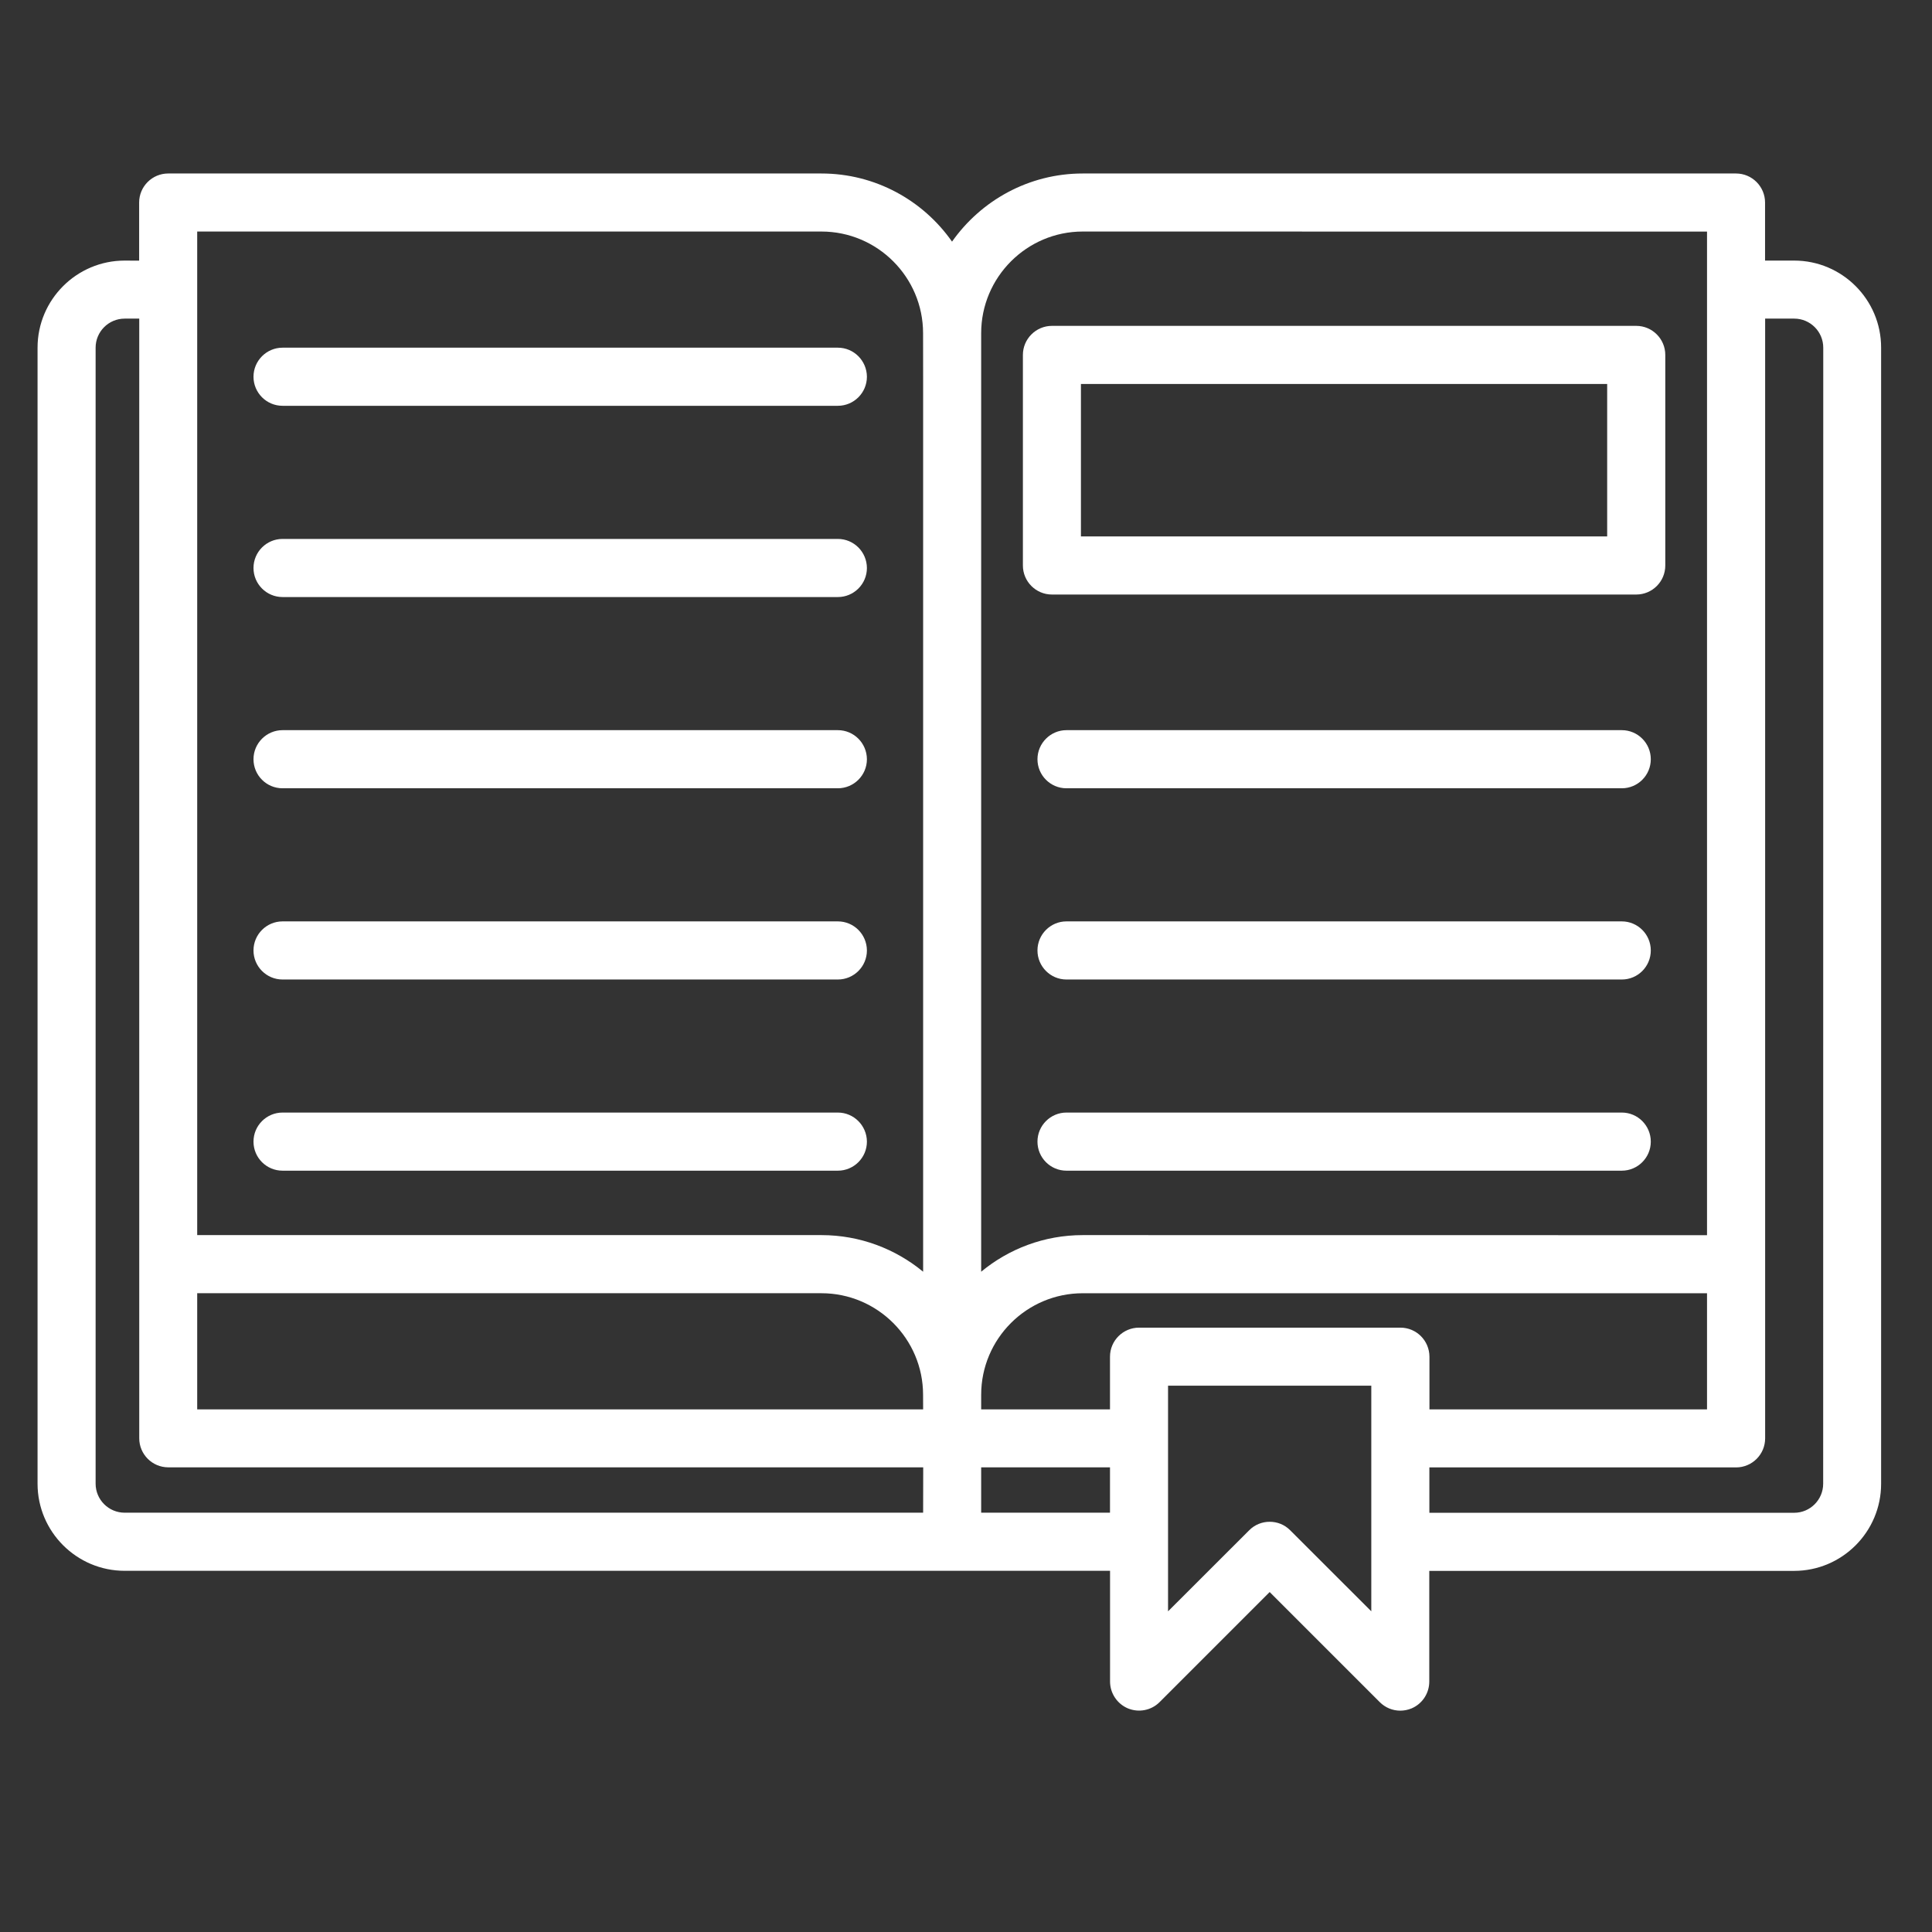
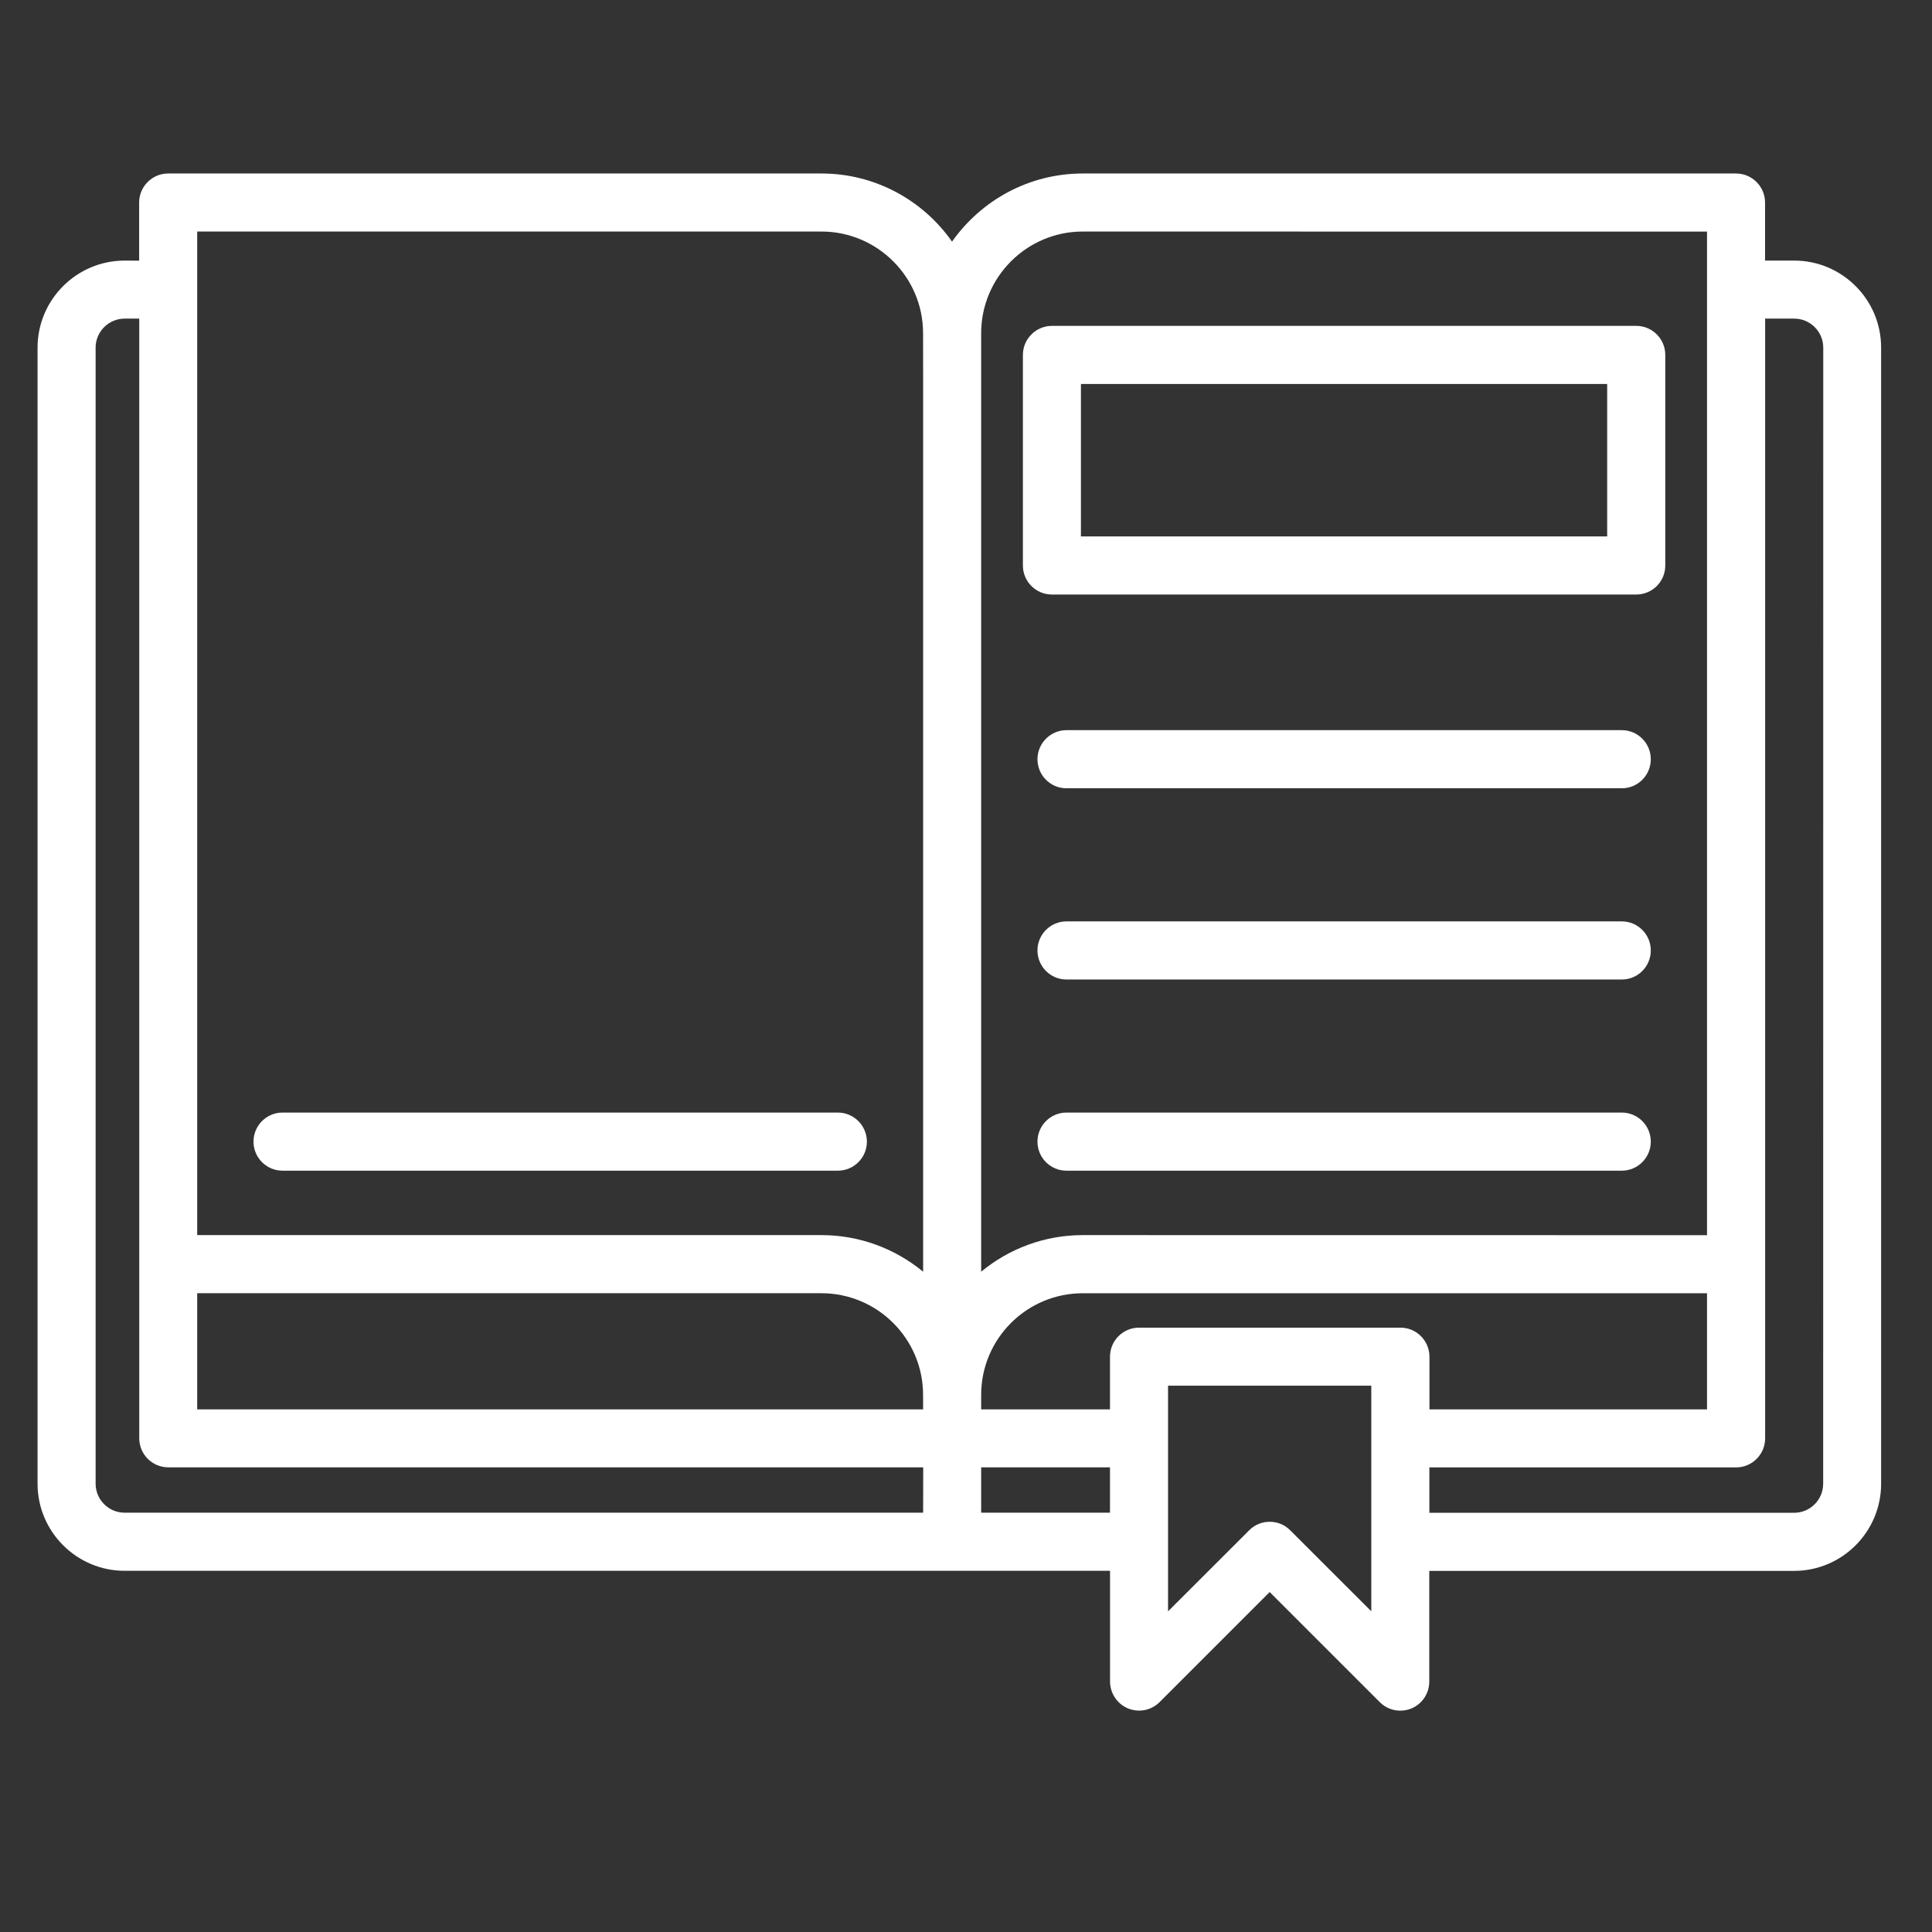
<svg xmlns="http://www.w3.org/2000/svg" fill="#FFFFFF" width="100pt" height="100pt" version="1.1" viewBox="0 0 100 100">
  <rect x="0" y="0" width="100" height="100" fill="#333333" stroke="none" />
  <g>
    <path d="m92.867 13.488h-1.508v-3.004c0-0.828-0.672-1.504-1.504-1.504h-33.812c-2.793 0-5.266 1.398-6.766 3.527-1.492-2.129-3.965-3.527-6.762-3.527h-33.809c-0.828 0-1.504 0.672-1.504 1.504v3.008l-0.75-0.004c-2.484 0-4.508 2.023-4.508 4.508v58.801c0 2.484 2.023 4.508 4.508 4.508h51.004v5.731c0 0.605 0.367 1.156 0.926 1.391 0.566 0.23 1.207 0.105 1.637-0.324l5.699-5.699 5.699 5.699c0.289 0.289 0.668 0.441 1.062 0.441 0.195 0 0.391-0.039 0.574-0.113 0.562-0.234 0.926-0.785 0.926-1.391v-5.731h18.883c2.484 0 4.504-2.023 4.504-4.508v-58.805c0.004-2.484-2.016-4.508-4.5-4.508zm-45.086 64.809h-41.328c-0.828 0-1.504-0.672-1.504-1.504v-58.797c0-0.828 0.672-1.504 1.504-1.504h0.754v57.953c0 0.828 0.672 1.504 1.504 1.504h39.074zm0-5.348h-37.574v-6.012h32.309c2.898 0 5.262 2.359 5.262 5.258zm0-53.449v46.324c-1.43-1.18-3.266-1.895-5.262-1.895h-32.312v-51.945h32.309c2.898 0 5.262 2.359 5.262 5.262zm3.004 0v-2.254c0-2.898 2.359-5.262 5.258-5.262l32.312 0.004v51.945l-32.312-0.004c-1.992 0-3.828 0.711-5.258 1.895zm6.668 58.797h-6.668v-2.348h6.668zm13.527 5.106l-4.199-4.195c-0.293-0.297-0.676-0.441-1.062-0.441s-0.77 0.145-1.062 0.441l-4.199 4.195v-11.68h10.52v11.68zm1.504-14.684h-13.527c-0.828 0-1.504 0.672-1.504 1.504v2.727h-6.668v-0.754c0-2.902 2.359-5.258 5.258-5.258h32.312v6.012h-14.367v-2.727c-0.004-0.832-0.672-1.504-1.504-1.504zm21.883 8.078c0 0.828-0.672 1.504-1.5 1.504h-18.883v-2.348h15.875c0.828 0 1.504-0.672 1.504-1.504v-57.957h1.508c0.824 0 1.5 0.672 1.5 1.504z" />
    <path d="m84.691 30.773c0.832 0 1.504-0.672 1.504-1.504v-10.898c0-0.828-0.672-1.504-1.504-1.504h-30.242c-0.828 0-1.504 0.676-1.504 1.504v10.898c0 0.828 0.672 1.504 1.504 1.504zm-28.742-10.898h27.238v7.891h-27.238z" />
-     <path d="m43.367 27.895h-28.742c-0.828 0-1.504 0.672-1.504 1.504 0 0.828 0.672 1.504 1.504 1.504h28.742c0.828 0 1.504-0.672 1.504-1.504-0.004-0.832-0.676-1.504-1.504-1.504z" />
-     <path d="m43.367 17.996h-28.742c-0.828 0-1.504 0.676-1.504 1.504s0.672 1.504 1.504 1.504h28.742c0.828 0 1.504-0.672 1.504-1.504-0.004-0.828-0.676-1.504-1.504-1.504z" />
-     <path d="m43.367 37.793h-28.742c-0.828 0-1.504 0.676-1.504 1.504 0 0.832 0.672 1.504 1.504 1.504h28.742c0.828 0 1.504-0.672 1.504-1.504-0.004-0.832-0.676-1.504-1.504-1.504z" />
-     <path d="m43.367 47.691h-28.742c-0.828 0-1.504 0.672-1.504 1.504 0 0.828 0.672 1.504 1.504 1.504h28.742c0.828 0 1.504-0.672 1.504-1.504-0.004-0.832-0.676-1.504-1.504-1.504z" />
    <path d="m43.367 57.586h-28.742c-0.828 0-1.504 0.672-1.504 1.504 0 0.832 0.672 1.504 1.504 1.504h28.742c0.828 0 1.504-0.672 1.504-1.504-0.004-0.828-0.676-1.504-1.504-1.504z" />
    <path d="m83.945 37.793h-28.746c-0.824 0-1.5 0.676-1.5 1.504 0 0.832 0.672 1.504 1.5 1.504h28.746c0.828 0 1.5-0.672 1.5-1.504s-0.676-1.504-1.5-1.504z" />
    <path d="m83.945 47.691h-28.746c-0.824 0-1.5 0.672-1.5 1.504 0 0.828 0.672 1.504 1.5 1.504h28.746c0.828 0 1.5-0.672 1.5-1.504 0-0.832-0.676-1.504-1.5-1.504z" />
    <path d="m85.445 59.09c0-0.828-0.672-1.504-1.5-1.504h-28.746c-0.824 0-1.5 0.672-1.5 1.504 0 0.832 0.672 1.504 1.5 1.504h28.746c0.824 0 1.5-0.672 1.5-1.504z" />
  </g>
</svg>